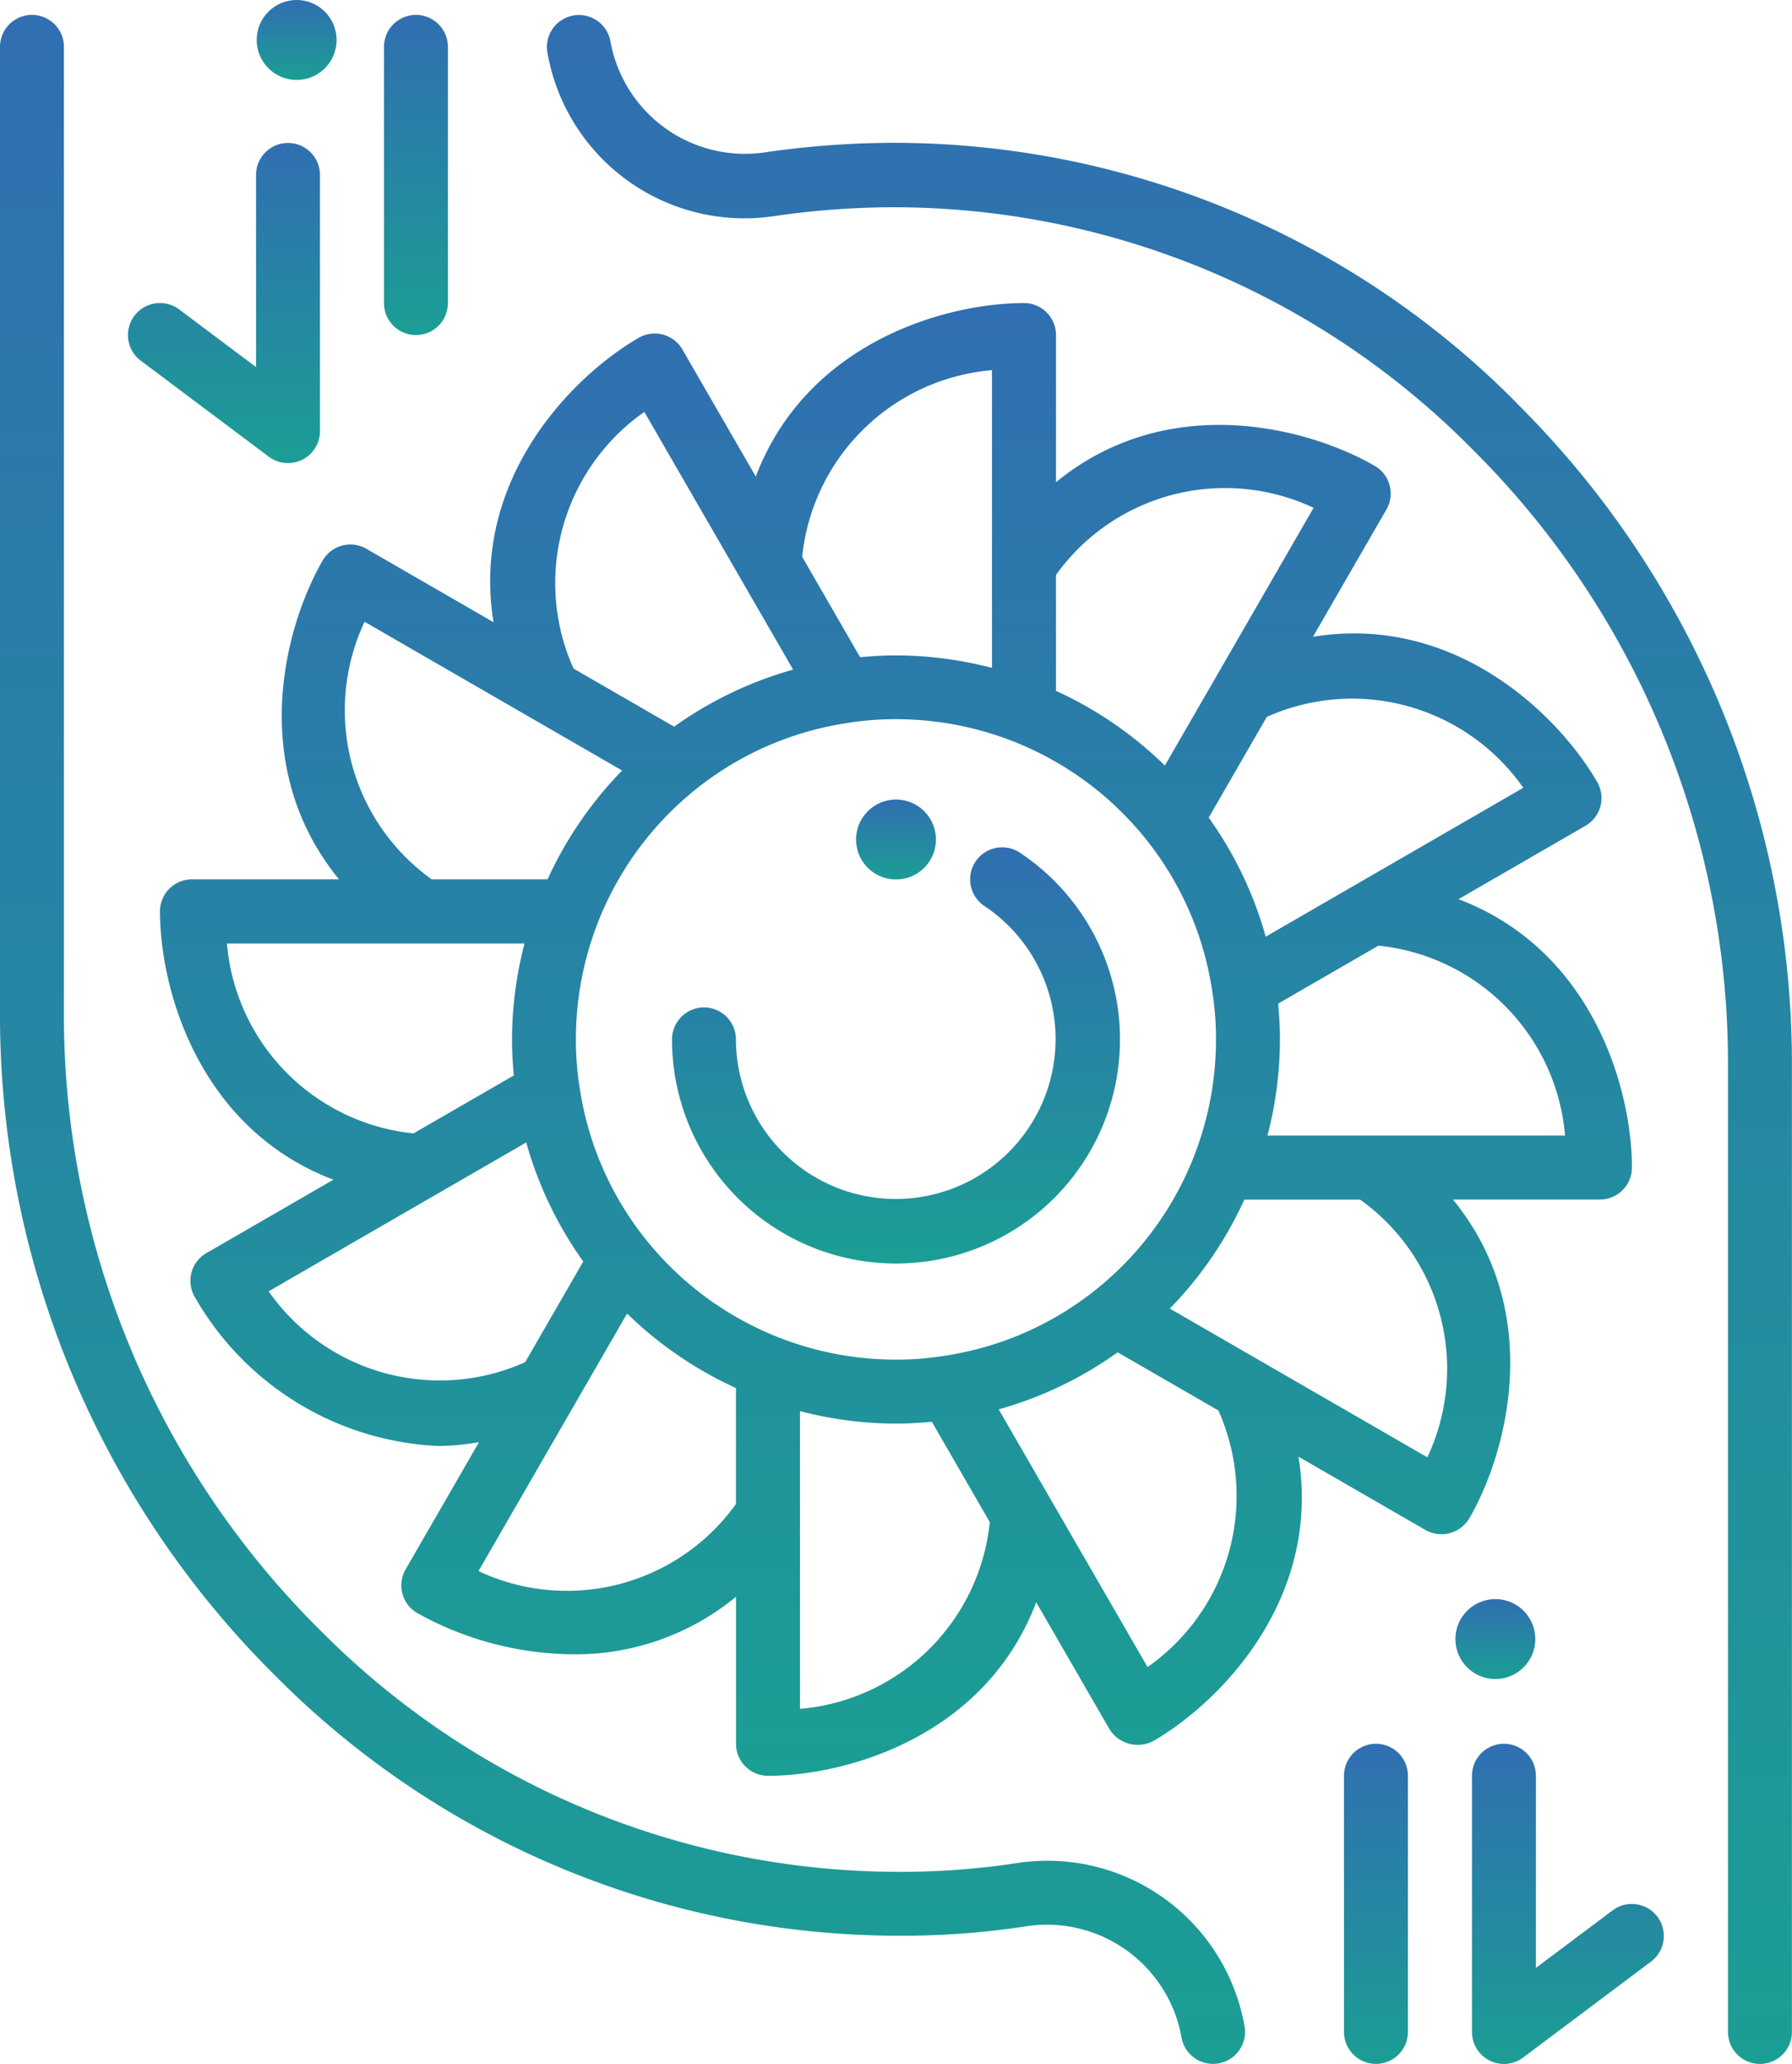
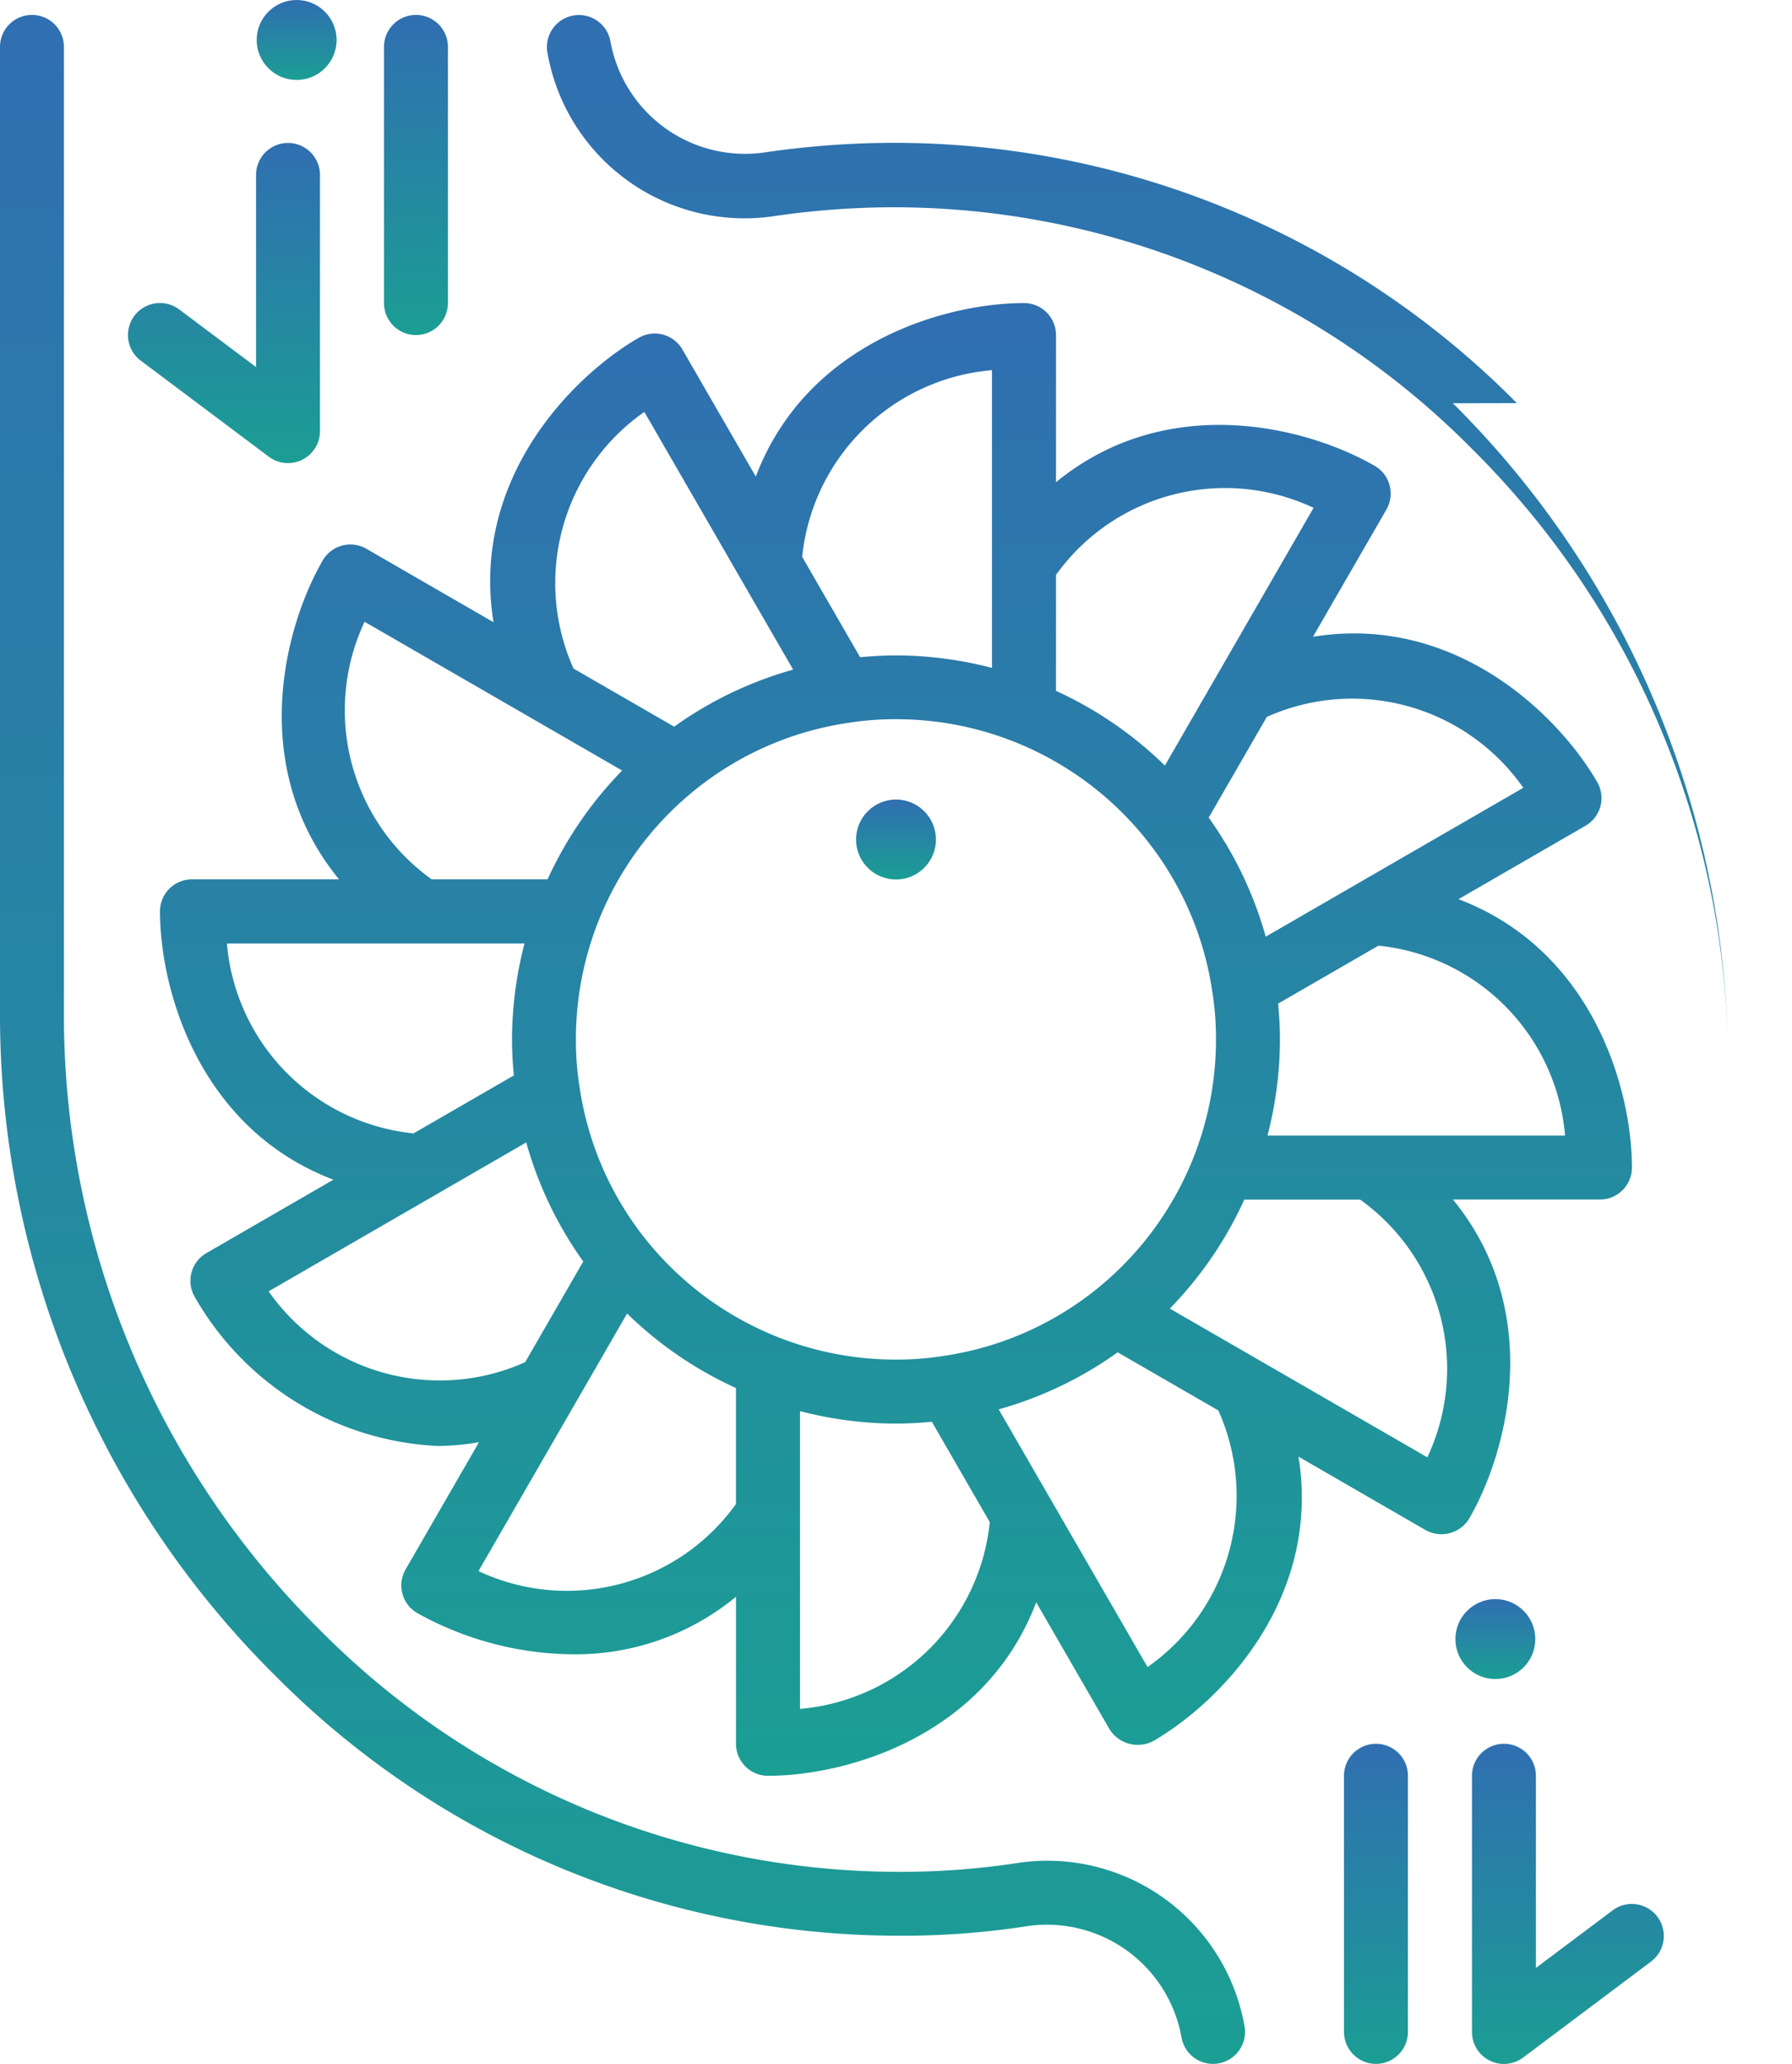
<svg xmlns="http://www.w3.org/2000/svg" width="44.848" height="51.627" viewBox="0 0 44.848 51.627">
  <defs>
    <style>
      .cls-1 {
        fill: url(#linear-gradient);
      }
    </style>
    <linearGradient id="linear-gradient" x1="0.5" x2="0.5" y2="1" gradientUnits="objectBoundingBox">
      <stop offset="0" stop-color="#306fb1" />
      <stop offset="1" stop-color="#1b9e94" />
    </linearGradient>
  </defs>
  <g id="Manufacturer_of_largest_vertical_turbine_pump_in_India" data-name="Manufacturer of largest vertical turbine pump in India" transform="translate(-4 0.373)">
    <path id="Path_592" data-name="Path 592" class="cls-1" d="M41.358,31.424h3.68a.8.8,0,0,0,.8-.8c0-1.951-.971-5.433-4.34-6.713l3.178-1.836a.8.8,0,0,0,.292-1.095c-.975-1.685-3.557-4.208-7.112-3.633l1.836-3.18a.8.8,0,0,0,.081-.608.793.793,0,0,0-.373-.487c-1.689-.975-5.187-1.875-7.976.409V9.8a.8.8,0,0,0-.8-.8c-1.951,0-5.433.971-6.713,4.34l-1.836-3.178a.807.807,0,0,0-.486-.373.8.8,0,0,0-.609.081c-1.685.975-4.208,3.557-3.633,7.113l-3.18-1.836a.8.8,0,0,0-1.095.292c-.975,1.688-1.875,5.187.409,7.976H9.8a.8.8,0,0,0-.8.8c0,1.951.971,5.433,4.34,6.713l-3.178,1.836A.8.8,0,0,0,9.87,33.86a7.4,7.4,0,0,0,6.086,3.729,6.476,6.476,0,0,0,1.027-.094l-1.835,3.179a.8.8,0,0,0-.081.608.793.793,0,0,0,.373.487A8.13,8.13,0,0,0,19.348,42.8a6.309,6.309,0,0,0,4.068-1.44v3.679a.8.8,0,0,0,.8.8c1.951,0,5.433-.971,6.713-4.34l1.836,3.178a.835.835,0,0,0,1.095.292c1.685-.975,4.208-3.557,3.633-7.113l3.18,1.836a.812.812,0,0,0,1.095-.292C42.743,37.712,43.642,34.213,41.358,31.424Zm2.806-1.6H36.717a9.6,9.6,0,0,0,.312-2.4c0-.312-.019-.61-.046-.9l2.511-1.45a5.218,5.218,0,0,1,4.671,4.753ZM32.428,33.674a7.941,7.941,0,0,1-3.81,1.661,7.361,7.361,0,0,1-1.2.093,8.009,8.009,0,0,1-6.255-3,7.941,7.941,0,0,1-1.661-3.81,7.361,7.361,0,0,1-.093-1.2,8.009,8.009,0,0,1,3-6.255,7.941,7.941,0,0,1,3.81-1.661,7.361,7.361,0,0,1,1.2-.093,8.009,8.009,0,0,1,6.255,3,7.941,7.941,0,0,1,1.661,3.81,7.361,7.361,0,0,1,.093,1.2,8.009,8.009,0,0,1-3,6.255ZM43.119,21.125l-6.446,3.724a9.517,9.517,0,0,0-1.427-2.978L36.7,19.352A5.227,5.227,0,0,1,43.119,21.125Zm-5.25-7-3.72,6.444A9.579,9.579,0,0,0,31.424,18.7V15.8A5.206,5.206,0,0,1,37.869,14.121Zm-8.047-3.447v7.448a9.6,9.6,0,0,0-2.4-.313c-.312,0-.61.019-.9.046l-1.45-2.511a5.218,5.218,0,0,1,4.753-4.67Zm-8.7,1.045,3.724,6.446a9.517,9.517,0,0,0-2.978,1.427l-2.519-1.454A5.226,5.226,0,0,1,21.125,11.72Zm-7,5.25,6.444,3.72A9.6,9.6,0,0,0,18.7,23.415H15.8A5.2,5.2,0,0,1,14.121,16.97Zm-3.447,8.047h7.448a9.6,9.6,0,0,0-.313,2.4c0,.312.019.61.046.9l-2.511,1.45A5.218,5.218,0,0,1,10.675,25.017Zm1.045,8.7,6.446-3.724a9.517,9.517,0,0,0,1.427,2.978l-1.454,2.519a5.227,5.227,0,0,1-6.42-1.773Zm5.25,7,3.72-6.444a9.6,9.6,0,0,0,2.725,1.864v2.9A5.206,5.206,0,0,1,16.97,40.718Zm8.047,3.447V36.717a9.6,9.6,0,0,0,2.4.312c.312,0,.61-.019.9-.046l1.45,2.511a5.218,5.218,0,0,1-4.753,4.671Zm8.7-1.045L29.99,36.673a9.517,9.517,0,0,0,2.978-1.427L35.487,36.7a5.226,5.226,0,0,1-1.773,6.42Zm7-5.25-6.444-3.72a9.579,9.579,0,0,0,1.864-2.725h2.9a5.2,5.2,0,0,1,1.681,6.445Z" transform="translate(-0.996 -1.792)" />
-     <path id="Path_593" data-name="Path 593" class="cls-1" d="M45.366,9.711A21.938,21.938,0,0,0,29.629,3.2a22.567,22.567,0,0,0-3.112.243A3.422,3.422,0,0,1,22.68.654a.8.8,0,1,0-1.574.3,5.007,5.007,0,0,0,5.645,4.083,20.862,20.862,0,0,1,2.891-.225,20.367,20.367,0,0,1,14.6,6.042A21.659,21.659,0,0,1,50.65,26.114V50.454a.8.8,0,0,0,1.6,0V26.114a23.274,23.274,0,0,0-6.886-16.4Z" transform="translate(-3.404 0)" />
+     <path id="Path_593" data-name="Path 593" class="cls-1" d="M45.366,9.711A21.938,21.938,0,0,0,29.629,3.2a22.567,22.567,0,0,0-3.112.243A3.422,3.422,0,0,1,22.68.654a.8.8,0,1,0-1.574.3,5.007,5.007,0,0,0,5.645,4.083,20.862,20.862,0,0,1,2.891-.225,20.367,20.367,0,0,1,14.6,6.042A21.659,21.659,0,0,1,50.65,26.114V50.454V26.114a23.274,23.274,0,0,0-6.886-16.4Z" transform="translate(-3.404 0)" />
    <path id="Path_594" data-name="Path 594" class="cls-1" d="M29.5,46.223a19.383,19.383,0,0,1-3.066.226,20.4,20.4,0,0,1-14.42-6.042A21.662,21.662,0,0,1,5.6,25.14V.8A.8.8,0,0,0,4,.8V25.14a23.272,23.272,0,0,0,6.886,16.4,21.989,21.989,0,0,0,15.547,6.507,20.42,20.42,0,0,0,3.3-.243A3.422,3.422,0,0,1,33.571,50.6a.8.8,0,0,0,.786.653.788.788,0,0,0,.149-.014.8.8,0,0,0,.639-.935A5.009,5.009,0,0,0,29.5,46.223Z" transform="translate(0 0)" />
    <circle id="Ellipse_23" data-name="Ellipse 23" class="cls-1" cx="1" cy="1" r="1" transform="translate(25.424 19.627)" />
    <circle id="Ellipse_24" data-name="Ellipse 24" class="cls-1" cx="1" cy="1" r="1" transform="translate(10.424 -0.373)" />
-     <path id="Path_595" data-name="Path 595" class="cls-1" d="M33.706,26.134a.8.8,0,1,0-.887,1.334A4,4,0,1,1,26.6,30.805a.8.8,0,0,0-1.6,0,5.606,5.606,0,1,0,8.706-4.671Z" transform="translate(-4.182 -5.178)" />
    <path id="Path_596" data-name="Path 596" class="cls-1" d="M11.524,11.848a.8.8,0,0,0,.481.16.8.8,0,0,0,.8-.8V4.8a.8.8,0,0,0-1.6,0V9.606L9.281,8.164A.8.8,0,0,0,8.32,9.446Z" transform="translate(-0.797 -0.797)" />
    <path id="Path_597" data-name="Path 597" class="cls-1" d="M16.8,8.008a.8.8,0,0,0,.8-.8V.8A.8.8,0,1,0,16,.8V7.208A.8.8,0,0,0,16.8,8.008Z" transform="translate(-2.39)" />
    <circle id="Ellipse_25" data-name="Ellipse 25" class="cls-1" cx="1" cy="1" r="1" transform="translate(40.424 39.627)" />
    <path id="Path_598" data-name="Path 598" class="cls-1" d="M53.524,58.164,51.6,59.606V54.8a.8.8,0,0,0-1.6,0v6.407a.8.8,0,0,0,1.281.641l3.2-2.4a.8.8,0,0,0-.961-1.281Z" transform="translate(-9.161 -10.754)" />
    <path id="Path_599" data-name="Path 599" class="cls-1" d="M46.8,54a.8.8,0,0,0-.8.8v6.407a.8.8,0,0,0,1.6,0V54.8A.8.8,0,0,0,46.8,54Z" transform="translate(-8.364 -10.754)" />
  </g>
</svg>